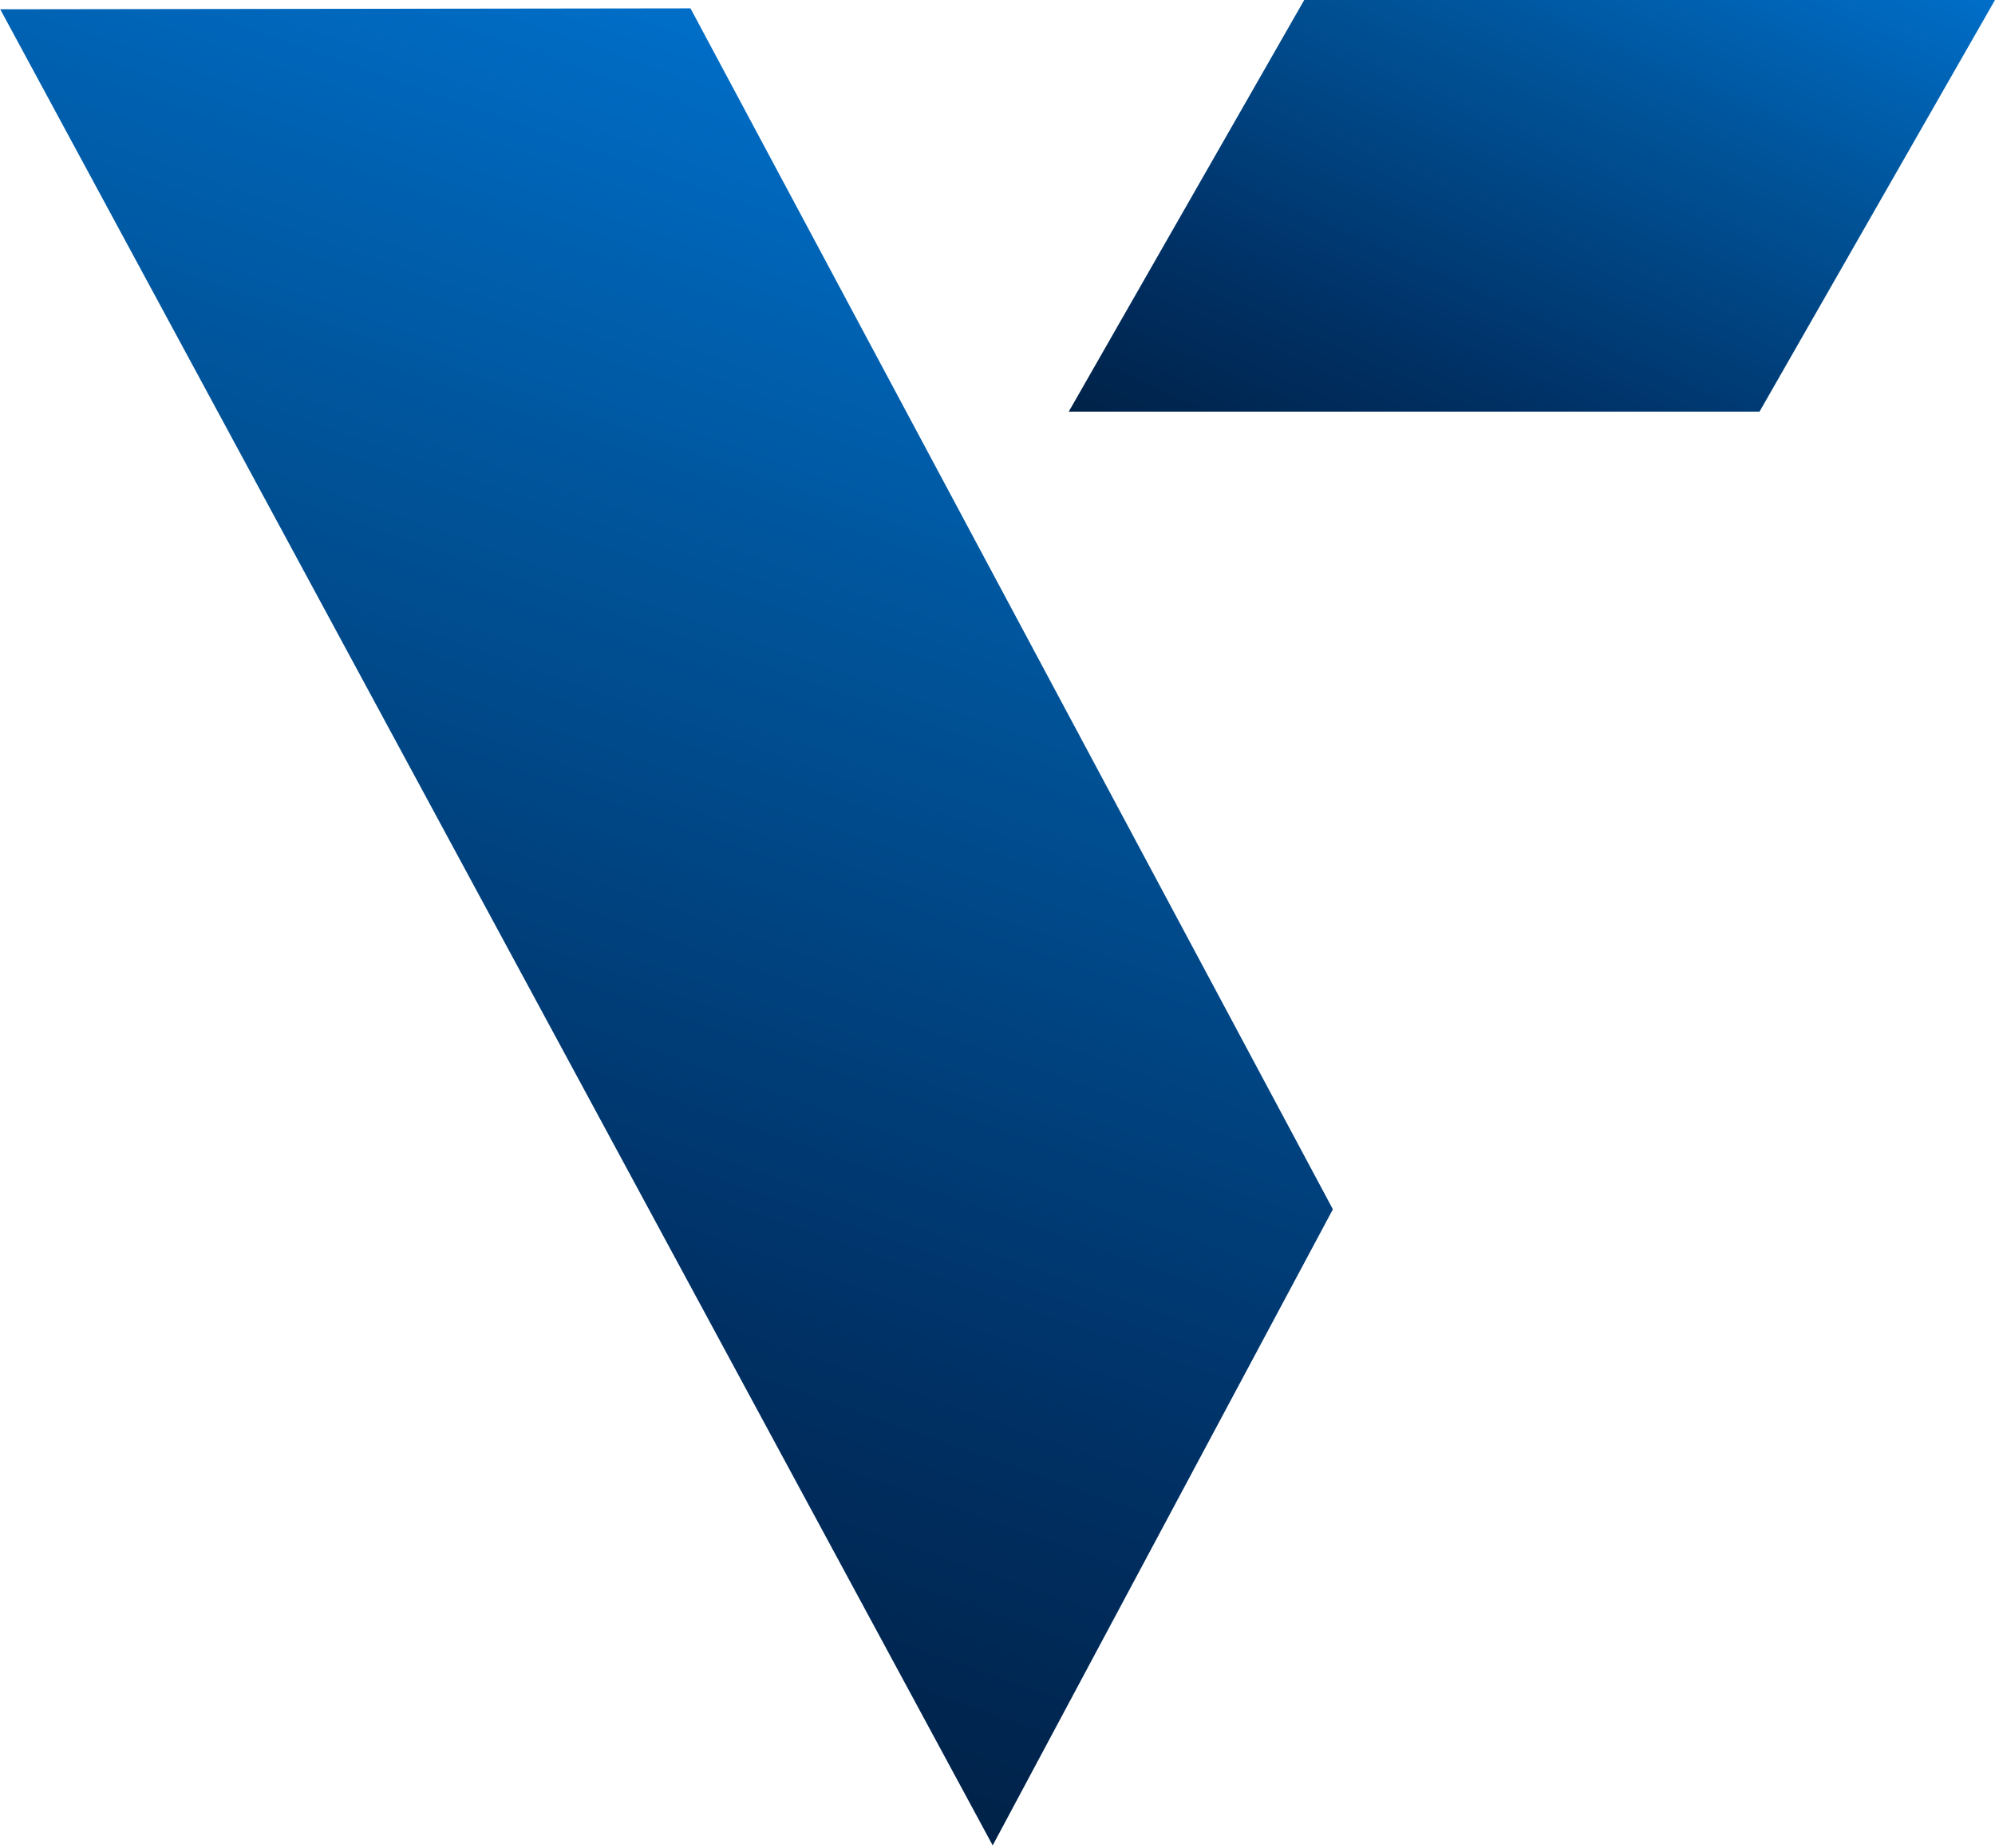
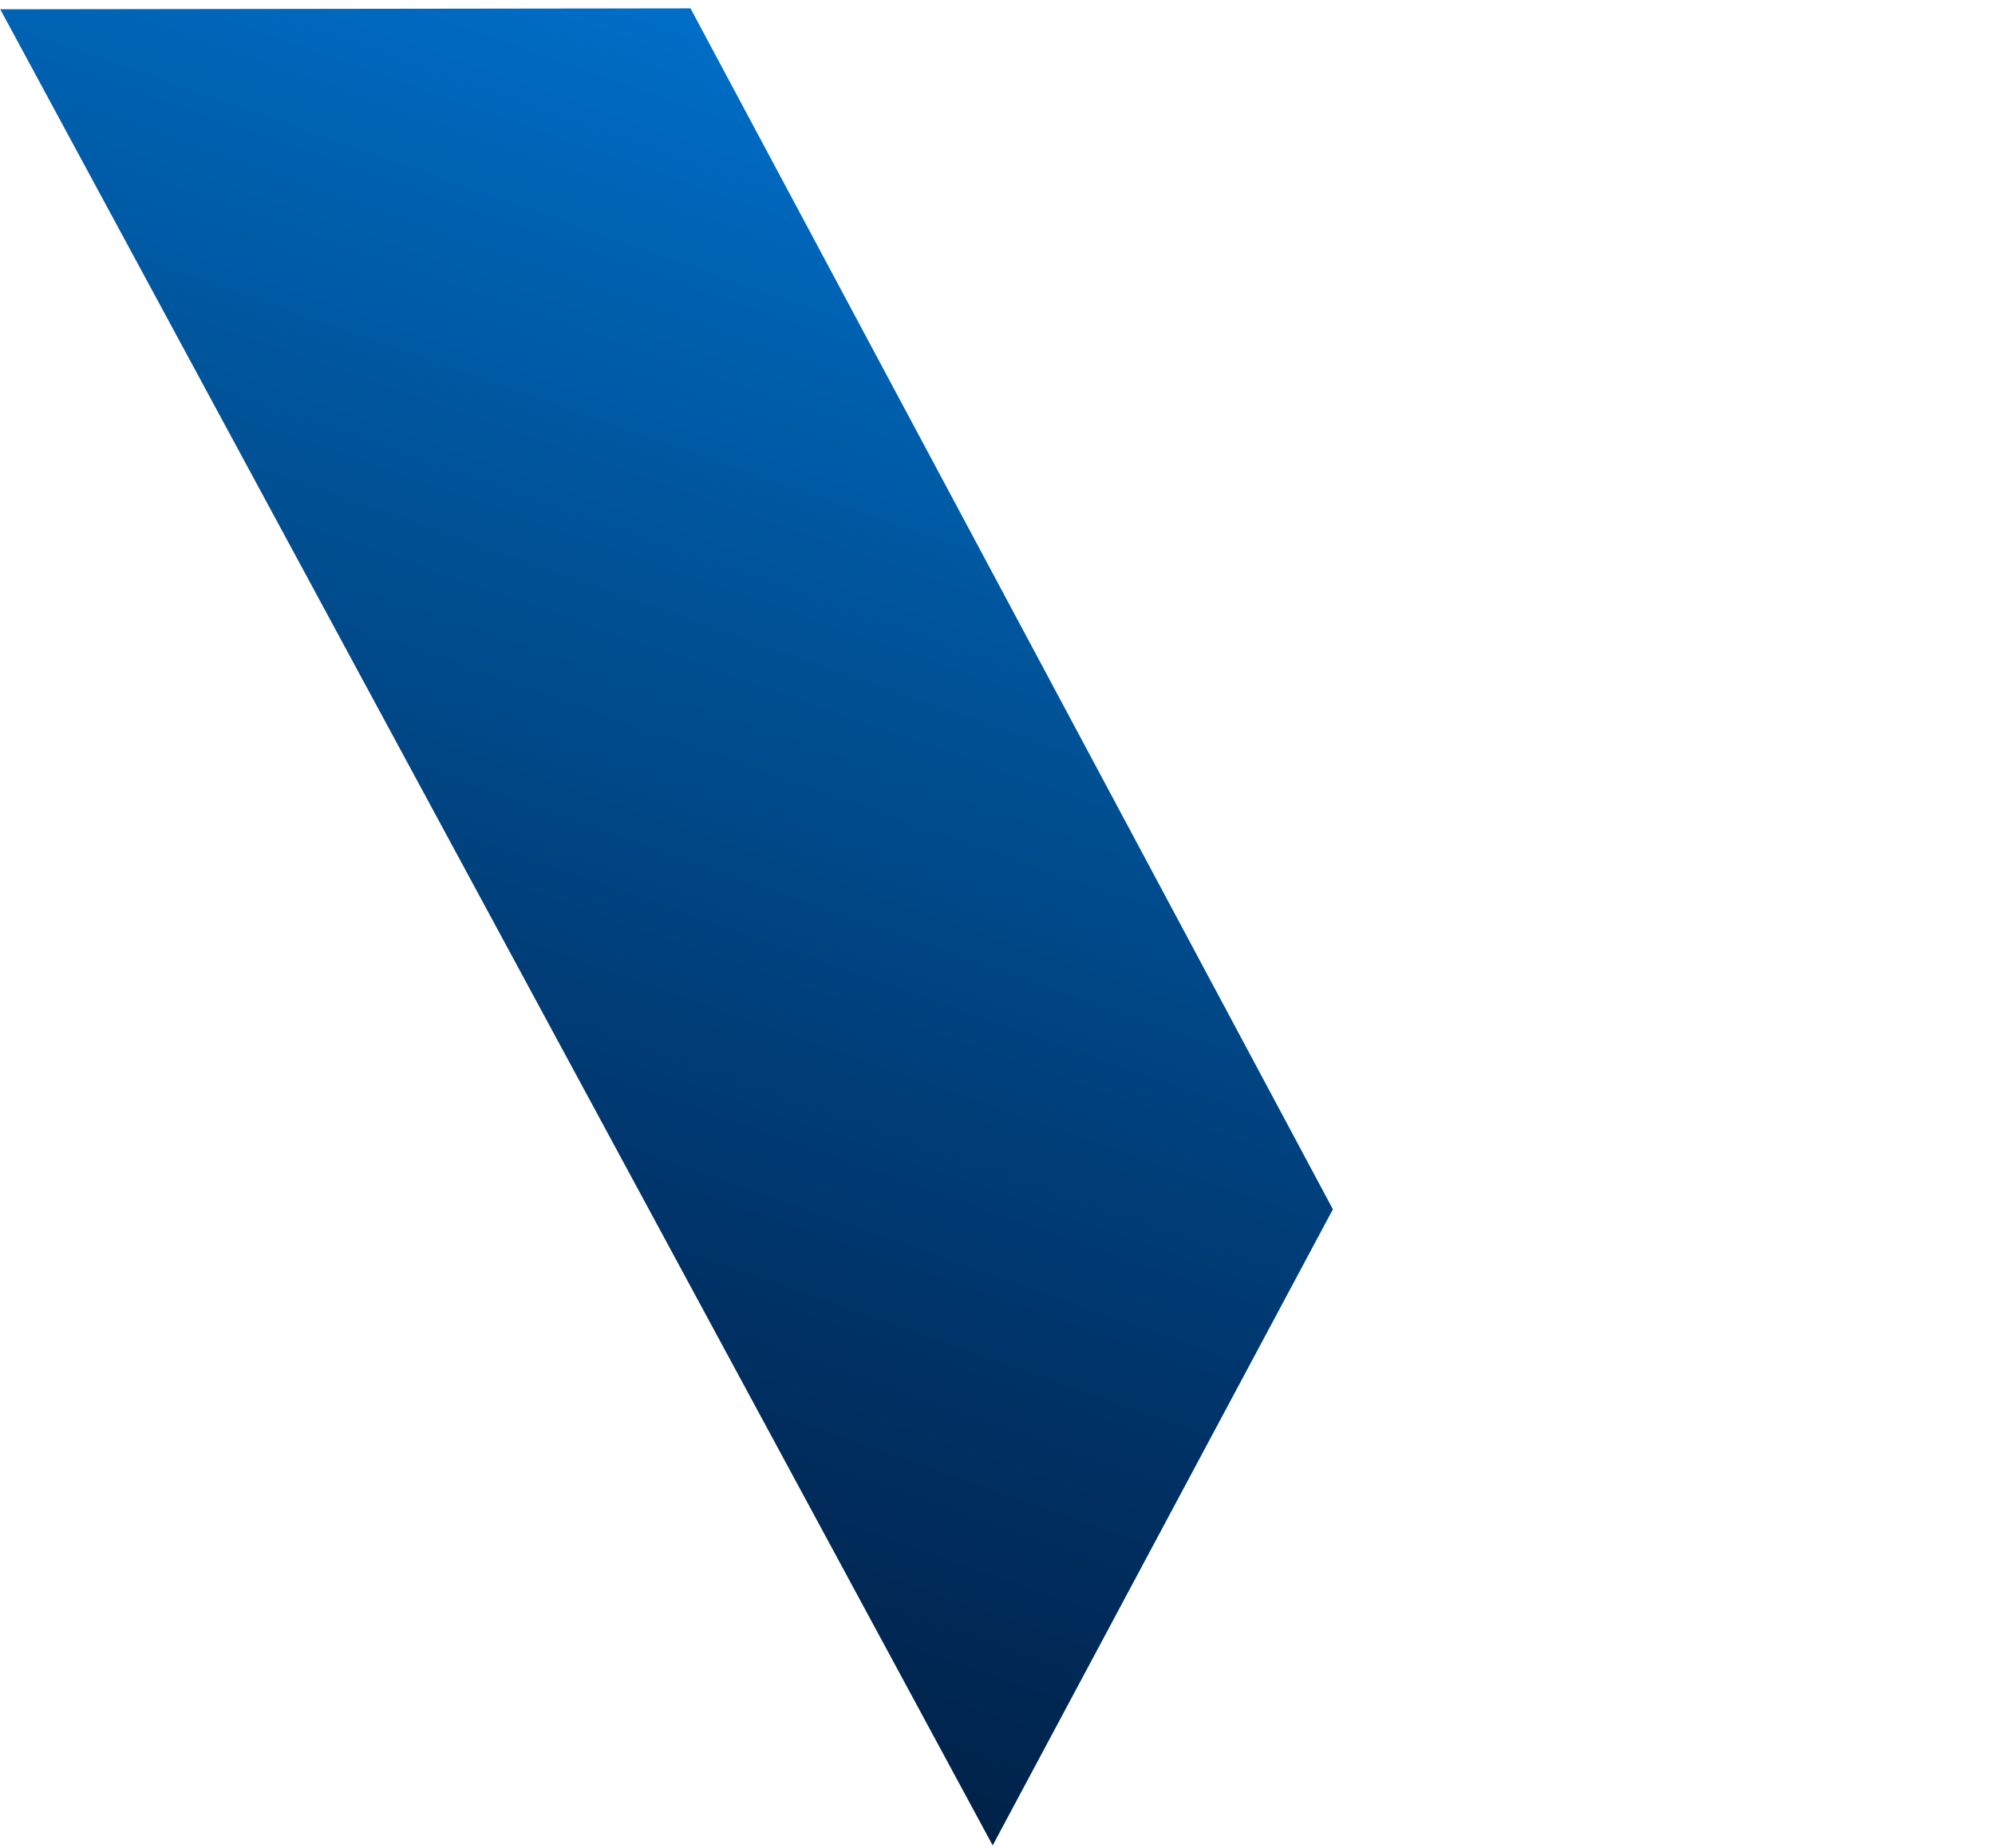
<svg xmlns="http://www.w3.org/2000/svg" data-bbox="-117.671 -52.531 621.671 527.964" overflow="hidden" height="467" width="504" data-type="ugc">
  <g>
    <defs>
      <linearGradient id="aac7cc7a-9249-4a46-9ef0-56c4dbc86090" spreadMethod="reflect" gradientUnits="userSpaceOnUse" y2="693.845" x2="1126.4" y1="520.155" x1="1203.6">
        <stop stop-color="#006EC8" offset="0" />
        <stop stop-color="#00549A" offset=".31" />
        <stop stop-color="#003064" offset=".75" />
        <stop stop-color="#002248" offset="1" />
      </linearGradient>
      <linearGradient id="ca2bae60-f4b1-4322-afee-0f260e694fd1" spreadMethod="reflect" gradientUnits="userSpaceOnUse" y2="412.364" x2="209.154" y1="0" x1="209.154">
        <stop stop-color="#006EC8" offset="0" />
        <stop stop-color="#00549A" offset=".31" />
        <stop stop-color="#003064" offset=".75" />
        <stop stop-color="#002248" offset="1" />
      </linearGradient>
      <clipPath id="5e5f016b-d66a-4ce4-a9e0-5dc6008088b0">
-         <path d="M1282 555v467H778V555h504z" />
+         <path d="M1282 555v467H778V555h504" />
      </clipPath>
    </defs>
    <g transform="translate(-778 -555)" clip-path="url(#5e5f016b-d66a-4ce4-a9e0-5dc6008088b0)">
-       <path fill-rule="evenodd" fill="url(#aac7cc7a-9249-4a46-9ef0-56c4dbc86090)" d="m1048 659 59.49-104H1282l-59.49 104Z" />
      <path transform="scale(-1 1) rotate(-19.415 1279.079 3804.533)" fill-rule="evenodd" fill="url(#ca2bae60-f4b1-4322-afee-0f260e694fd1)" d="M0 232.223 253.92 0l164.388 58.184-390.671 354.18L0 232.223Z" />
    </g>
  </g>
</svg>